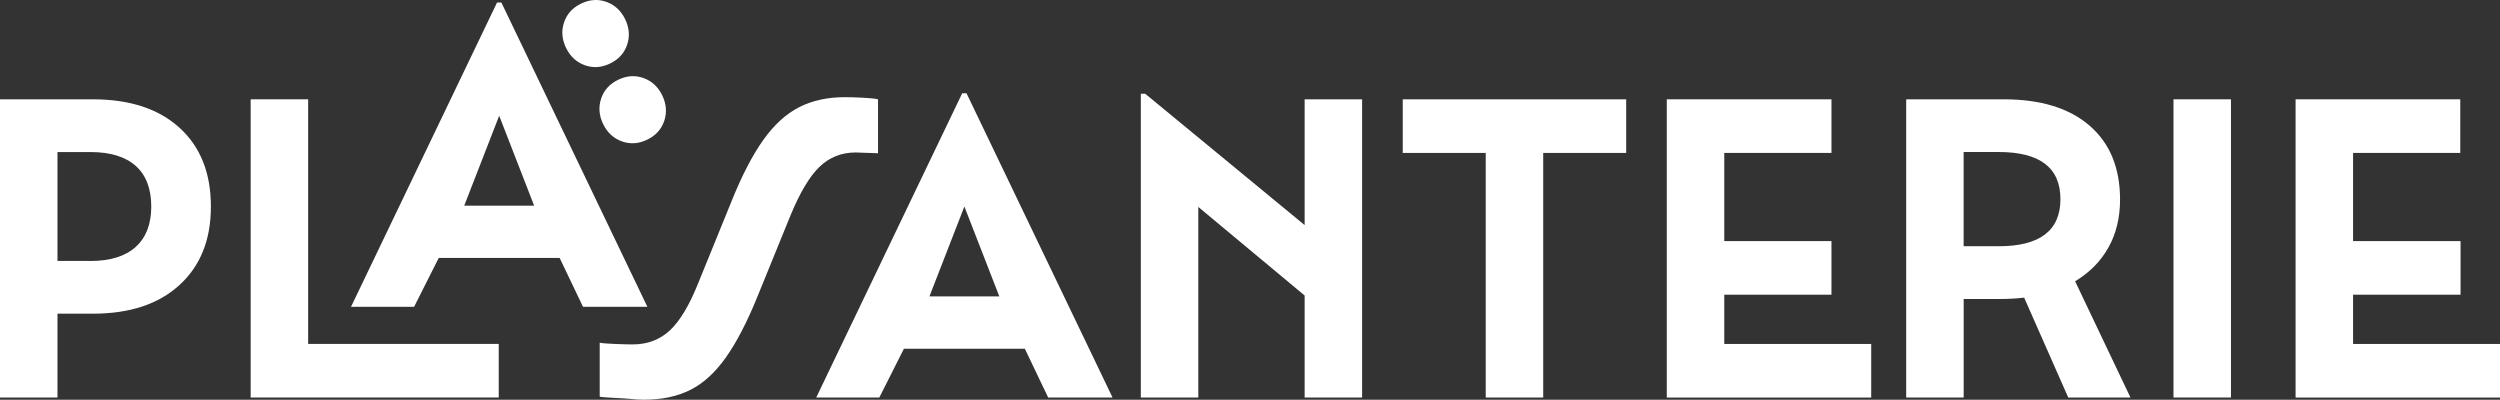
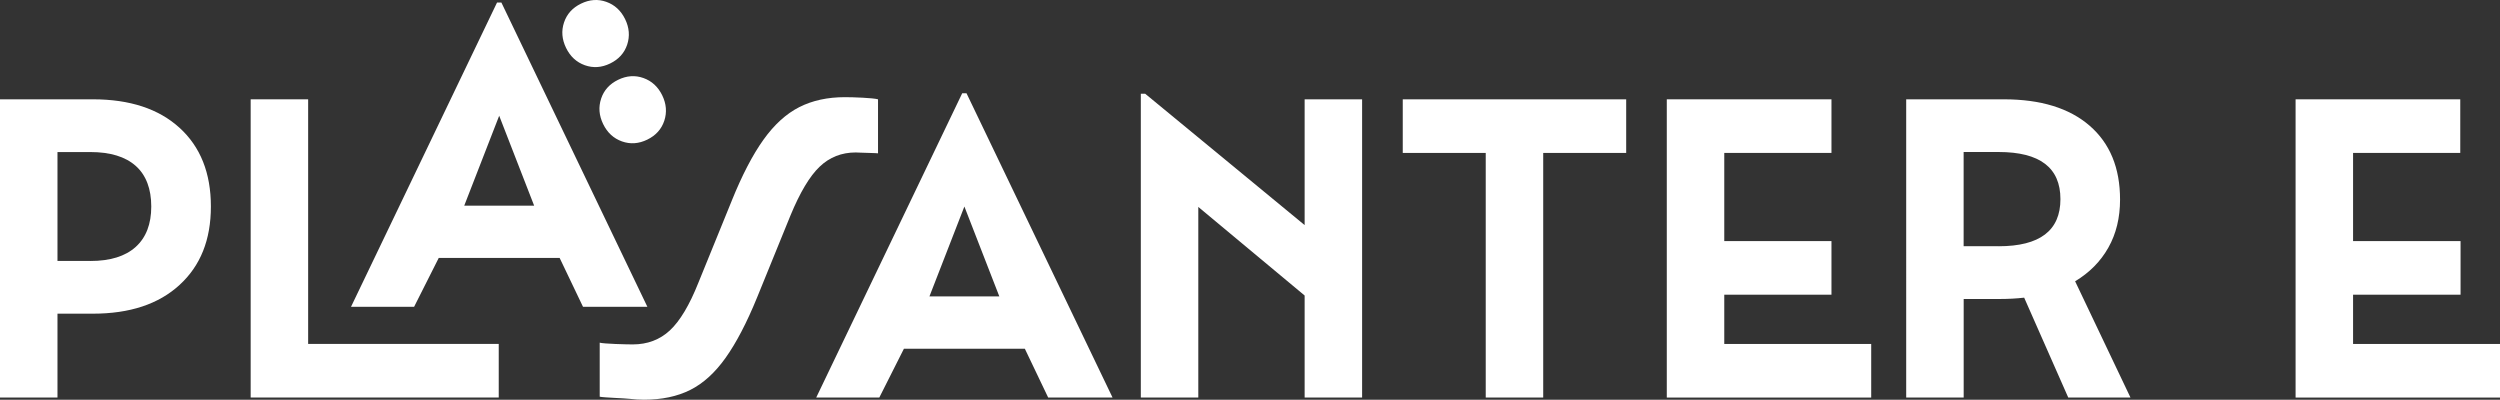
<svg xmlns="http://www.w3.org/2000/svg" id="Ebene_1" data-name="Ebene 1" viewBox="0 0 605.88 96.87">
  <rect x="0" y="0" width="605.88" height="96.87" fill="#333333" stroke="none" />
  <defs>
    <style>      .cls-1 {        fill: #fff;      }    </style>
  </defs>
  <path class="cls-1" d="M0,24.07H22.52c8.94,0,15.94,2.3,21,6.91,5.06,4.61,7.59,10.96,7.59,19.06s-2.53,14.37-7.59,19.01c-5.06,4.65-12.06,6.97-21,6.97H13.93v20.32H0V24.07ZM21.89,63.25c4.82,0,8.48-1.14,11-3.41,2.51-2.27,3.77-5.53,3.77-9.79s-1.25-7.61-3.77-9.85c-2.51-2.23-6.18-3.35-11-3.35h-7.96v26.39h7.96Z" />
  <path class="cls-1" d="M60.75,24.07h13.93v59.28h46.19v12.99H60.75V24.07Z" />
  <path class="cls-1" d="M136.69,5.45c.68-2.04,2.05-3.56,4.12-4.57s4.12-1.15,6.14-.43c2.02,.72,3.54,2.12,4.55,4.19,1.01,2.07,1.17,4.13,.5,6.17-.68,2.04-2.05,3.56-4.12,4.57s-4.12,1.15-6.14,.43c-2.02-.72-3.54-2.12-4.55-4.19-1.01-2.07-1.18-4.13-.5-6.17Z" />
  <path class="cls-1" d="M121.51,.61h-1.05l-35.39,73.74h15.29l5.97-11.84h29.3l5.66,11.84h15.6L121.51,.61Zm-9,49.23l8.47-21.79,8.47,21.79h-16.95Z" />
  <path class="cls-1" d="M145.68,23.91c.68-2.04,2.05-3.56,4.12-4.57s4.12-1.15,6.14-.43c2.02,.72,3.54,2.12,4.55,4.19s1.17,4.13,.5,6.17c-.68,2.04-2.05,3.56-4.12,4.57s-4.12,1.15-6.14,.43c-2.02-.72-3.54-2.12-4.55-4.19s-1.17-4.13-.5-6.16Z" />
  <path class="cls-1" d="M177.32,48.69c2.51-6.21,5.08-11.16,7.7-14.82,2.62-3.67,5.52-6.3,8.69-7.91,3.18-1.61,6.86-2.41,11.05-2.41,2.1,0,6.77,.17,8.03,.52v13.09c-.28-.07-3.65-.12-4.1-.16-.45-.03-.89-.05-1.31-.05-3.42,0-6.34,1.15-8.75,3.46-2.41,2.3-4.76,6.25-7.07,11.84l-8.06,19.8c-2.51,6.15-5.06,11.03-7.64,14.66-2.58,3.63-5.45,6.23-8.59,7.8-3.14,1.57-6.88,2.36-11.21,2.36-1.19,0-2.34-.07-3.45-.21-1.12-.14-6.43-.31-7.27-.52v-13.09c.98,.28,6.53,.42,8,.42,3.56,0,6.56-1.13,9.01-3.4,2.44-2.27,4.75-6.13,6.91-11.57l8.06-19.8Z" />
  <path class="cls-1" d="M233.19,22.61h1.05l35.39,73.74h-15.6l-5.66-11.84h-29.3l-5.97,11.84h-15.29L233.19,22.61Zm9,49.23l-8.47-21.79-8.47,21.79h16.95Z" />
  <path class="cls-1" d="M276.48,22.71h1.05l38.65,31.84V24.07h13.93V96.34h-13.93v-24.72l-25.77-21.47v46.19h-13.93V22.71Z" />
  <path class="cls-1" d="M360.07,37.06h-20.11v-12.99h54.15v12.99h-20.11v59.28h-13.93V37.06Z" />
  <path class="cls-1" d="M403.95,24.07h39.91v12.99h-25.98v21.37h25.98v12.99h-25.98v11.94h35.61v12.99h-49.54V24.07Z" />
  <path class="cls-1" d="M461.96,24.07h23.67c8.94,0,15.87,2.13,20.79,6.39,4.92,4.26,7.38,10.23,7.38,17.91,0,4.4-.94,8.28-2.83,11.63-1.88,3.35-4.57,6.07-8.06,8.17l13.41,28.17h-15.08l-10.68-24.2c-1.88,.21-3.84,.32-5.86,.32h-8.8v23.88h-13.93V24.07Zm22.41,35.61c9.98,0,14.98-3.8,14.98-11.42s-5-11.42-14.98-11.42h-8.48v22.83h8.48Z" />
-   <path class="cls-1" d="M526.75,24.07h13.93V96.34h-13.93V24.07Z" />
  <path class="cls-1" d="M556.34,24.07h39.91v12.99h-25.98v21.37h26.05v12.99h-26.05v11.94h35.61v12.99h-49.54V24.07Z" />
</svg>